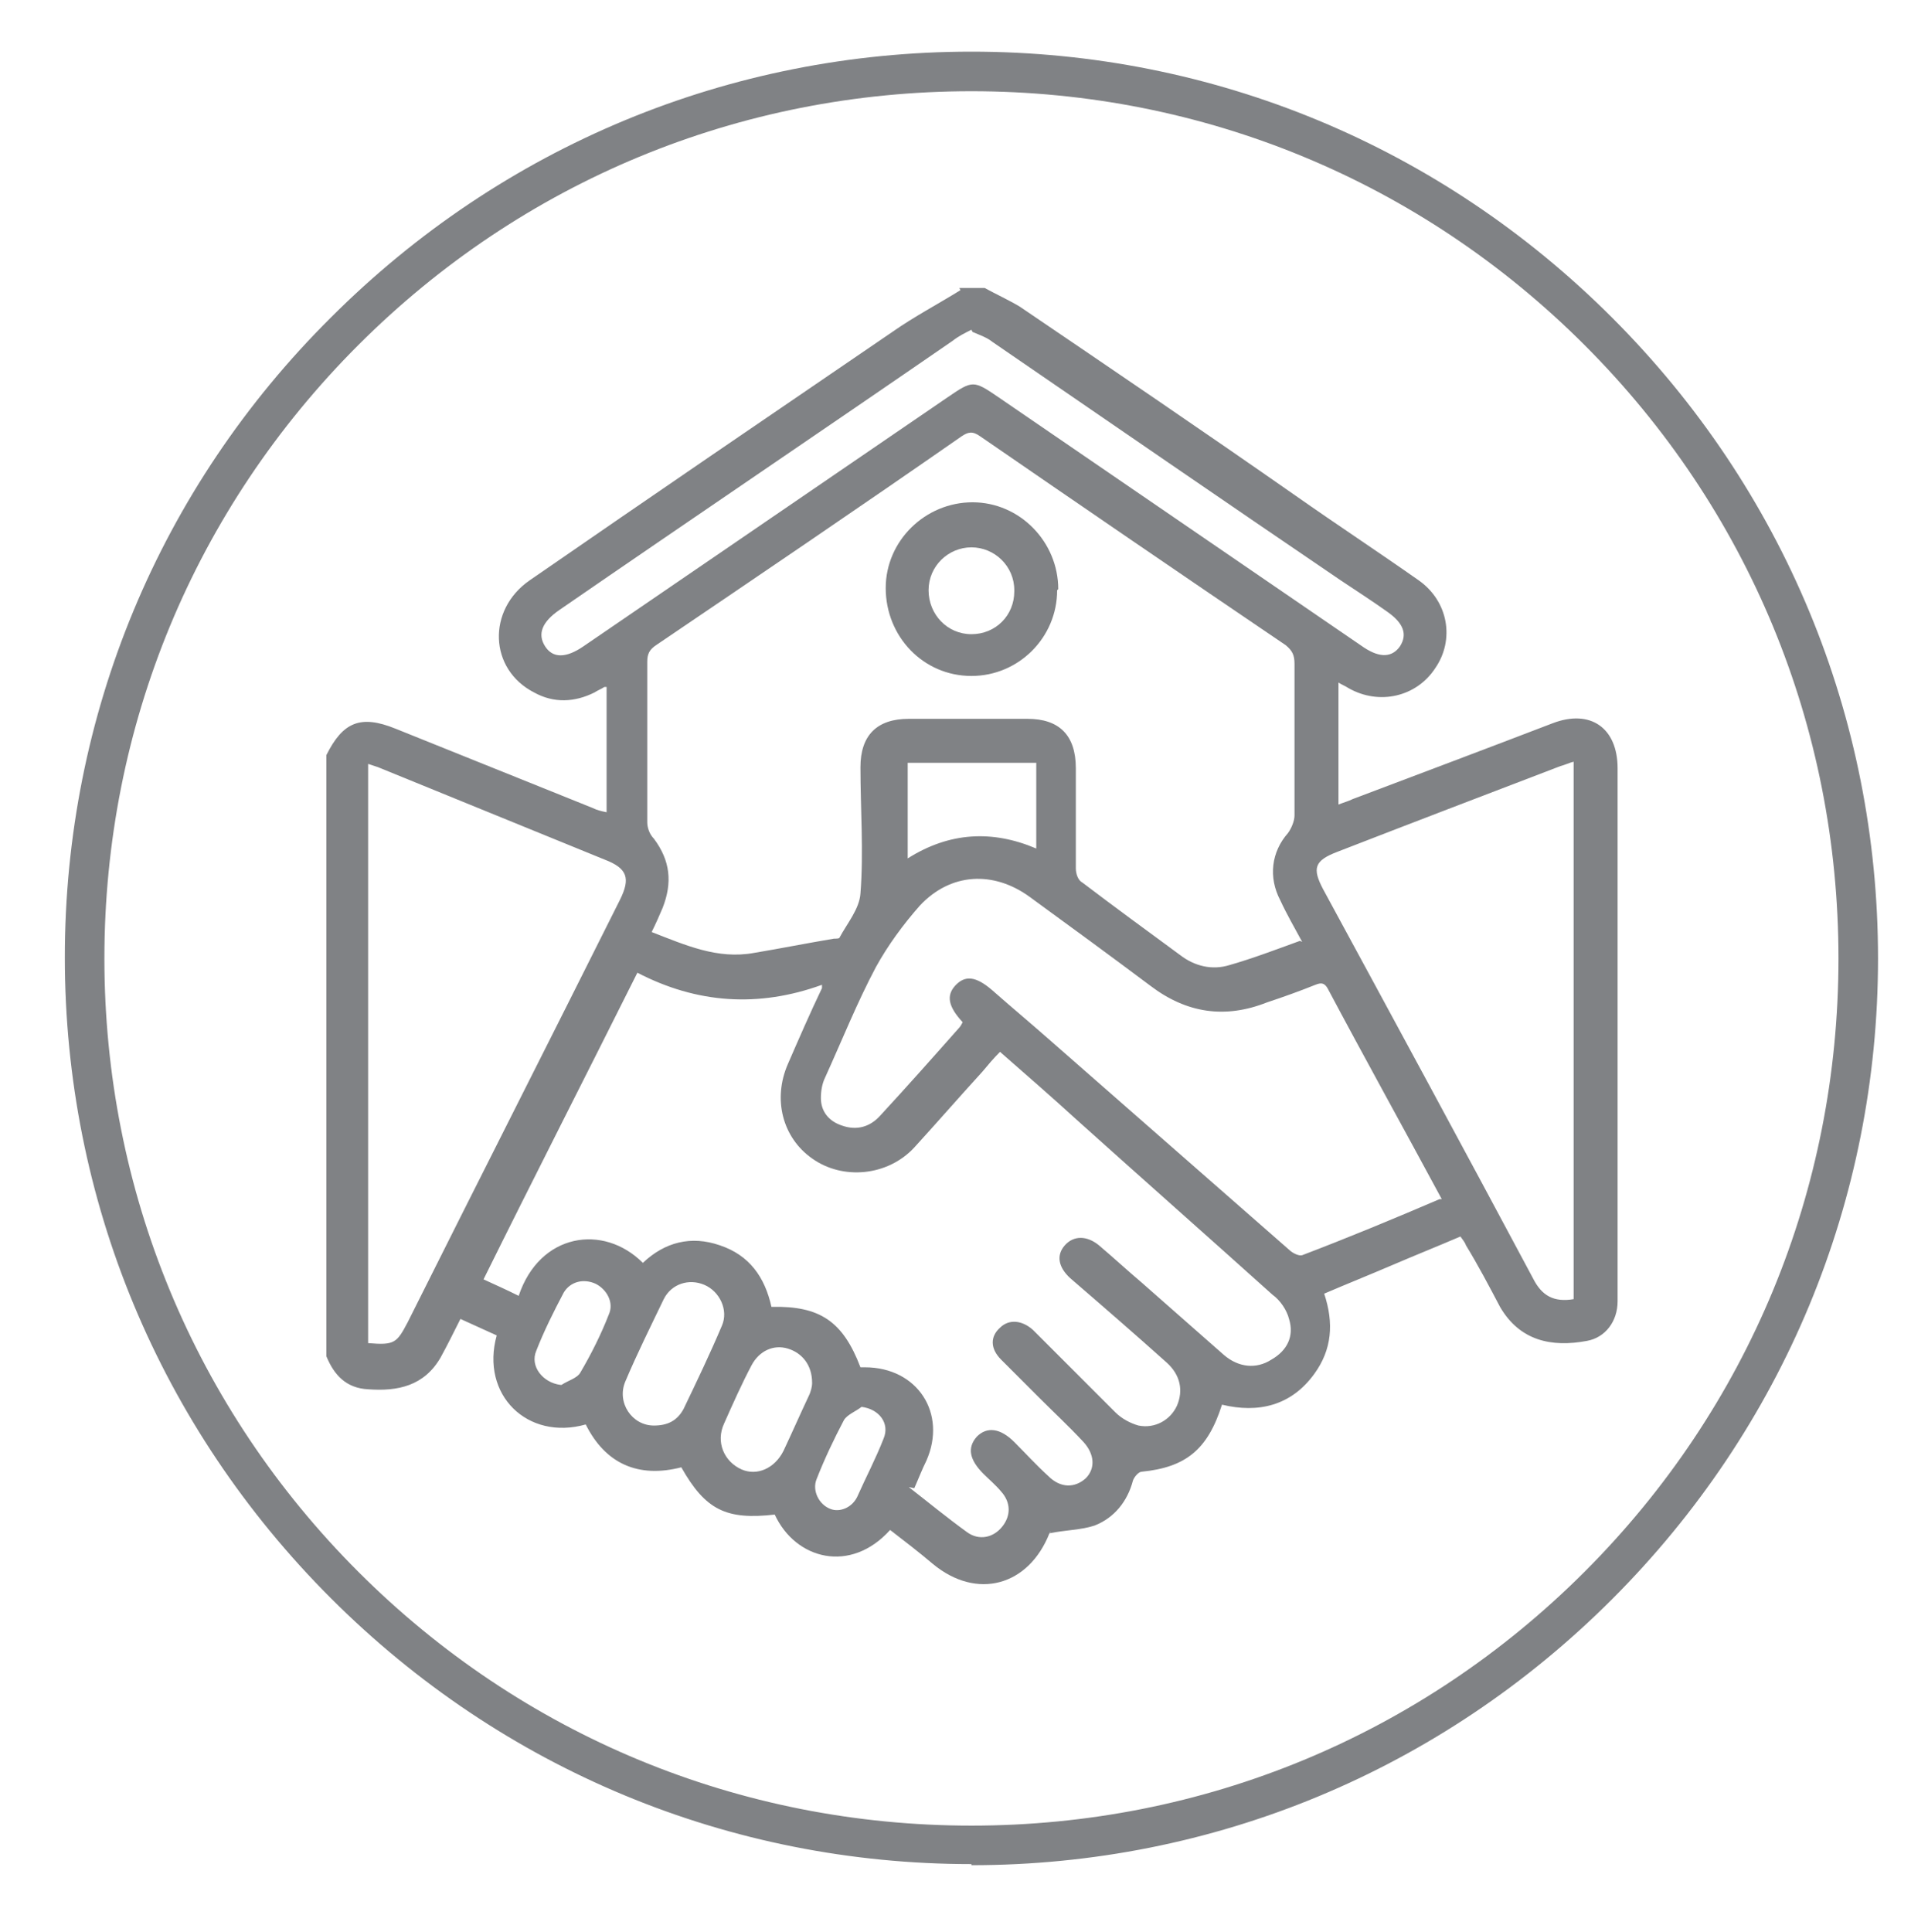
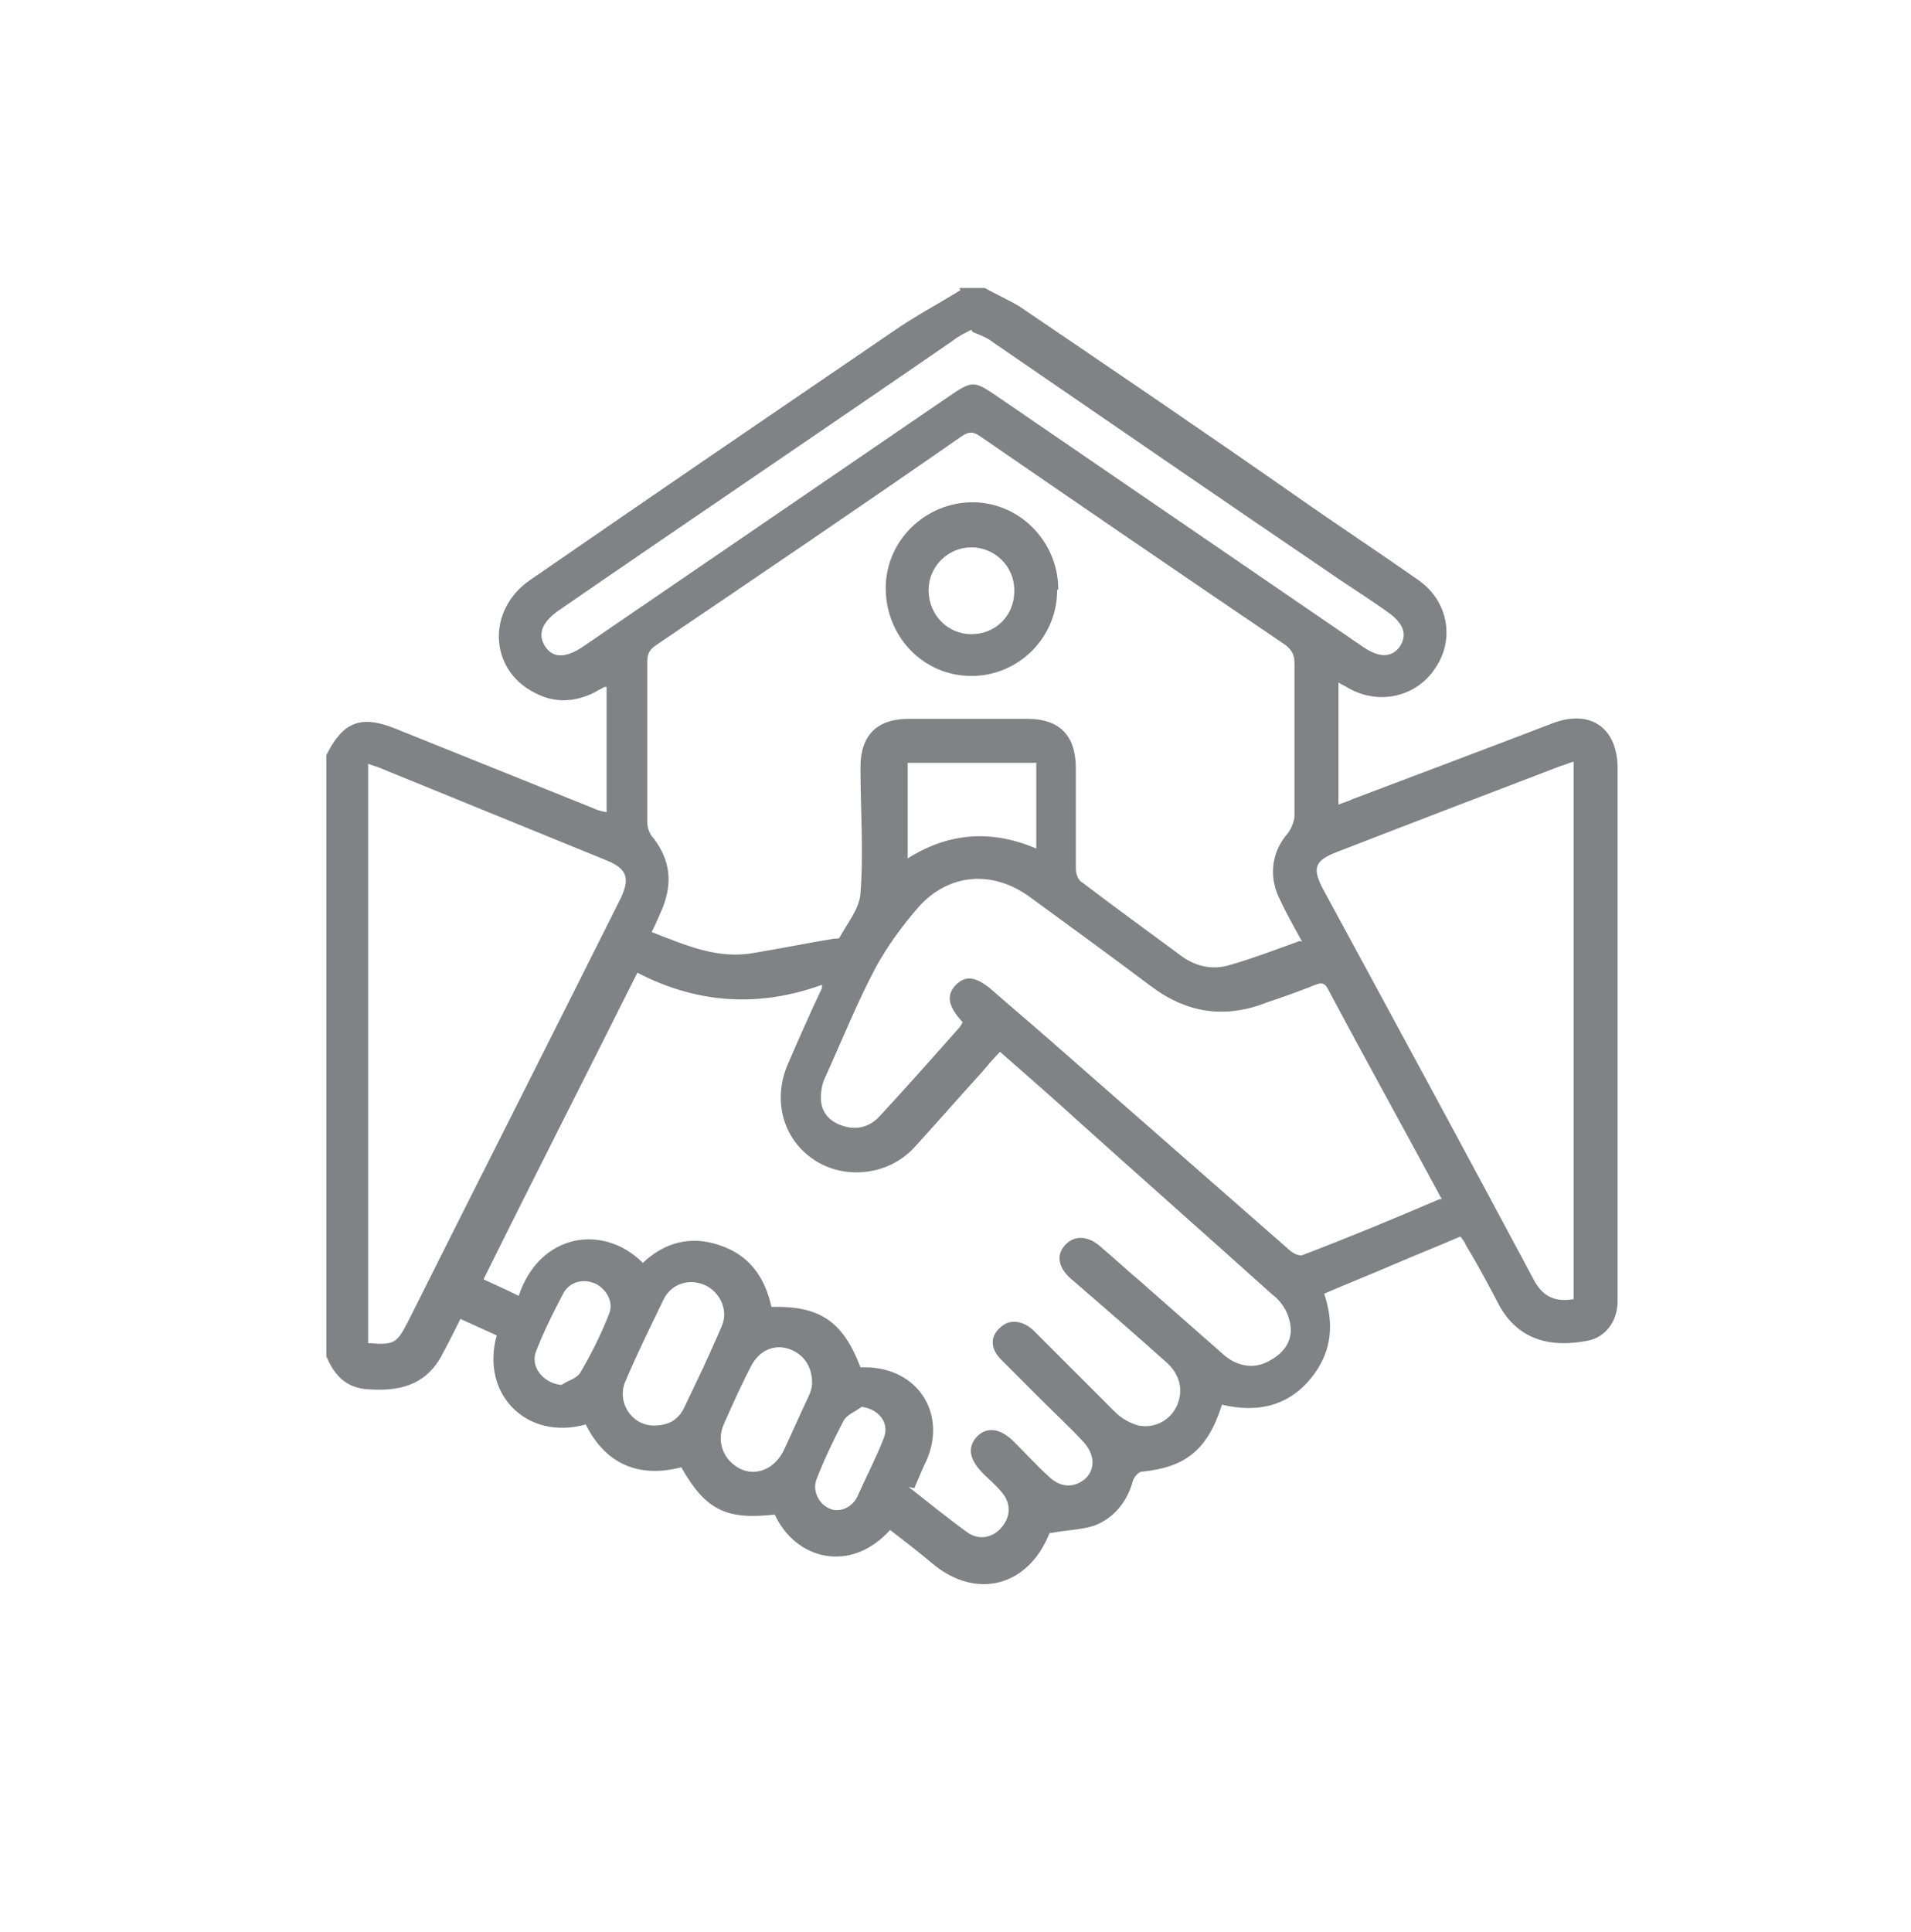
<svg xmlns="http://www.w3.org/2000/svg" id="Layer_1" data-name="Layer 1" viewBox="0 0 173.9 175.8">
  <defs>
    <style>      .cls-1 {        fill: #808285;        stroke-width: 0px;      }    </style>
  </defs>
  <g>
    <path class="cls-1" d="M87.3,26.2c.8,0,1.5,0,2.3,0,1.1.6,2.2,1.1,3.2,1.7,8.4,5.7,16.8,11.4,25.1,17.2,3.7,2.6,7.5,5.1,11.2,7.7,2.7,1.9,3.3,5.4,1.5,8-1.7,2.6-5.1,3.4-7.9,1.8-.3-.2-.6-.3-.9-.5v11.1c.5-.2.9-.3,1.3-.5,6.1-2.3,12.2-4.6,18.2-6.9,3.4-1.3,5.9.4,5.9,4.1,0,15.2,0,30.4,0,45.6,0,1,0,1.9,0,2.9,0,1.8-1.1,3.3-2.8,3.6-3.2.6-6.1,0-7.9-3.1-1-1.9-2-3.8-3.1-5.6-.1-.3-.3-.5-.5-.8-2.1.9-4.1,1.7-6.2,2.6-2.1.9-4.1,1.7-6.2,2.6.9,2.7.7,5.1-.9,7.3-2.1,2.9-5.1,3.6-8.4,2.8-1.3,4.1-3.3,5.7-7.3,6.1-.3,0-.7.5-.8.8-.5,1.9-1.7,3.4-3.5,4.1-1.2.4-2.6.4-4.1.7.2-.2.1-.2,0,0-1.9,4.8-6.6,6.1-10.6,2.8-1.3-1.1-2.6-2.1-3.9-3.1-3.6,4-8.6,2.7-10.5-1.4-4.4.5-6.3-.4-8.5-4.3-3.9,1-6.9-.3-8.7-3.9-5.3,1.5-9.6-2.7-8.1-8.1-1.1-.5-2.2-1-3.3-1.5-.6,1.2-1.2,2.4-1.8,3.5-1.5,2.6-3.9,3.1-6.6,2.9-2-.1-3.1-1.3-3.8-3v-54.7c1.5-3,3.1-3.7,6.3-2.4,6,2.4,11.9,4.8,17.9,7.2.4.2.8.3,1.3.4v-11.4c0,0-.1,0-.2,0-.3.2-.6.3-.9.5-1.8.9-3.7,1-5.5,0-4.1-2.1-4.3-7.5-.4-10.2,11-7.6,22-15.1,33-22.6,2-1.4,4.1-2.5,6.2-3.8ZM118.5,85.7c-.7-1.3-1.4-2.5-2-3.8-1.1-2.1-.8-4.4.7-6.1.3-.4.6-1.1.6-1.6,0-4.6,0-9.2,0-13.8,0-.8-.2-1.2-.8-1.7-9.3-6.3-18.5-12.6-27.8-19-.7-.5-1.1-.4-1.7,0-9.2,6.4-18.5,12.7-27.8,19-.6.4-.8.8-.8,1.5,0,4.9,0,9.7,0,14.6,0,.5.2,1.1.6,1.5,1.5,2,1.7,4,.8,6.3-.3.7-.6,1.4-1,2.2,3.1,1.2,6,2.5,9.3,1.9,2.4-.4,4.9-.9,7.3-1.3.2,0,.5,0,.5-.1.7-1.3,1.8-2.6,1.9-4,.3-3.8,0-7.7,0-11.5,0-2.9,1.5-4.4,4.4-4.4,3.6,0,7.2,0,10.8,0,2.9,0,4.4,1.5,4.4,4.5,0,3,0,6.1,0,9.1,0,.5.2,1.1.6,1.3,2.9,2.2,5.9,4.4,8.9,6.6,1.3,1,2.9,1.4,4.5.9,2.1-.6,4.2-1.4,6.4-2.2ZM82.7,135.3c1.8,1.4,3.5,2.8,5.3,4.1,1.1.8,2.4.5,3.2-.5.8-1,.8-2.2-.1-3.2-.5-.6-1.1-1.1-1.6-1.6-1.3-1.3-1.5-2.4-.6-3.4.9-.9,2.1-.8,3.4.5,1,1,2,2.1,3.1,3.1,1.1,1.1,2.4,1.1,3.4.2.9-.9.8-2.2-.2-3.3-1.3-1.4-2.7-2.7-4.1-4.1-1.1-1.1-2.3-2.3-3.4-3.4-1-1-1-2.1-.1-2.9.8-.8,2-.7,3,.2.2.2.4.4.6.6,2.3,2.3,4.6,4.6,6.9,6.9.6.6,1.4,1,2.1,1.2,1.5.3,2.9-.5,3.5-1.8.6-1.4.3-2.8-.9-3.9-2.9-2.6-5.9-5.2-8.8-7.7-1.1-1-1.3-2.1-.5-3,.8-.9,2-.9,3.1,0,1.3,1.1,2.6,2.3,3.9,3.4,2.5,2.2,5,4.4,7.5,6.6,1.3,1.1,2.9,1.3,4.3.4,1.4-.8,2.1-2.1,1.6-3.7-.2-.8-.8-1.7-1.5-2.2-5.9-5.3-11.9-10.6-17.8-15.9-2.3-2.1-4.6-4.1-7-6.2-.6.6-1.1,1.2-1.6,1.8-2.1,2.3-4.1,4.6-6.2,6.9-2.4,2.6-6.5,3-9.3,1-2.7-1.9-3.6-5.4-2.2-8.6,1-2.3,2-4.6,3.1-6.9,0-.1,0-.2,0-.3-5.8,2.1-11.4,1.7-16.8-1.1-4.7,9.4-9.4,18.6-14,27.9,1.1.5,2.2,1,3.2,1.5,1.9-5.7,7.7-6.6,11.3-3,2-1.9,4.4-2.5,7-1.6,2.7.9,4.1,2.9,4.7,5.6,4.4-.1,6.5,1.3,8.1,5.5.1,0,.3,0,.4,0,4.8,0,7.5,4.2,5.6,8.5-.4.8-.7,1.6-1.1,2.5ZM131.2,109.1c-3.5-6.5-7-12.8-10.4-19.2-.3-.5-.6-.5-1.1-.3-1.5.6-2.9,1.1-4.4,1.6-3.8,1.5-7.3,1-10.6-1.5-3.6-2.7-7.3-5.4-11-8.1-3.3-2.4-7.2-2.2-10,.8-1.5,1.7-2.9,3.6-4,5.6-1.7,3.2-3.1,6.7-4.6,10-.3.6-.4,1.3-.4,1.9,0,1.2.7,2.1,1.9,2.5,1.4.5,2.6.1,3.5-.9,2.4-2.6,4.8-5.3,7.1-7.9.2-.2.3-.4.4-.6-1.3-1.4-1.5-2.4-.7-3.3.9-1,1.9-.9,3.4.4,1.7,1.5,3.5,3,5.2,4.5,7.3,6.4,14.5,12.7,21.8,19.1.3.3.9.6,1.2.5,4.2-1.6,8.3-3.3,12.5-5.1ZM33.5,122.2c2.4.2,2.6,0,3.6-1.9,6.4-12.8,12.9-25.6,19.3-38.4,1-2,.7-2.9-1.4-3.7-6.9-2.8-13.7-5.6-20.6-8.4-.3-.1-.6-.2-.9-.3v52.8ZM143.2,118.3v-49c-.4.1-.8.3-1.2.4-6.8,2.6-13.6,5.2-20.3,7.8-2.1.8-2.3,1.5-1.3,3.4,6.4,11.8,12.8,23.6,19.1,35.4.8,1.6,1.9,2.2,3.7,1.9ZM88.4,30c-.6.3-1.2.6-1.7,1-11.9,8.2-23.9,16.3-35.8,24.5-1.6,1.1-2,2.2-1.3,3.3.7,1.1,1.9,1.1,3.5,0,11.1-7.6,22.1-15.1,33.2-22.7,2.2-1.5,2.3-1.5,4.5,0,11.1,7.6,22.2,15.2,33.3,22.8,1.5,1,2.6.9,3.3-.1.7-1.1.3-2.1-1.1-3.1-1.4-1-2.8-1.9-4.3-2.9-10.6-7.2-21.2-14.5-31.7-21.7-.5-.4-1.1-.6-1.8-.9ZM82.6,78.1c3.8-2.4,7.7-2.6,11.7-.9v-7.8h-11.7v8.6ZM59.5,129.7c1.2,0,2.1-.4,2.7-1.5,1.2-2.5,2.4-5,3.5-7.6.6-1.4-.2-3.1-1.6-3.7-1.4-.6-3-.1-3.7,1.3-1.2,2.5-2.4,4.9-3.5,7.5-.8,1.9.6,4,2.6,4ZM73.9,125.8c0-1.6-.9-2.7-2.2-3.1-1.3-.4-2.6.2-3.3,1.5-.9,1.7-1.7,3.5-2.5,5.3-.8,1.7,0,3.5,1.6,4.2,1.4.6,3-.1,3.8-1.7.8-1.7,1.5-3.3,2.3-5,.2-.4.3-.9.3-1.1ZM51.1,126c.6-.4,1.4-.6,1.7-1.1,1-1.7,1.9-3.5,2.6-5.3.5-1.1-.2-2.3-1.2-2.8-1.1-.5-2.3-.2-2.9.8-.9,1.7-1.8,3.5-2.5,5.3-.6,1.4.6,2.9,2.2,3.1ZM78.4,128c-.5.4-1.3.7-1.6,1.2-.9,1.7-1.8,3.6-2.5,5.4-.4,1,.2,2.3,1.3,2.7.8.3,1.9-.1,2.4-1.1.8-1.8,1.7-3.5,2.4-5.3.6-1.4-.4-2.7-2-2.9Z" />
    <path class="cls-1" d="M96.2,53.7c0,4.3-3.5,7.8-7.8,7.8-4.4,0-7.8-3.6-7.8-8,0-4.3,3.6-7.8,7.9-7.8,4.3,0,7.8,3.6,7.8,7.9ZM92.3,53.7c0-2.2-1.8-3.9-3.9-3.9-2.1,0-3.9,1.7-3.9,3.9,0,2.2,1.7,4,3.9,4,2.2,0,3.9-1.7,3.9-3.9Z" />
  </g>
-   <path class="cls-1" d="M88.4,169.6c-22,0-42.7-8.6-58.3-24.2-15.6-15.6-24.2-36.3-24.2-58.3S14.5,44.4,30.1,28.9c15.6-15.6,36.3-24.2,58.3-24.2s42.7,8.6,58.3,24.2c15.6,15.6,24.2,36.3,24.2,58.3s-8.6,42.7-24.2,58.3c-15.6,15.6-36.3,24.2-58.3,24.2ZM88.4,8.3c-21.1,0-40.9,8.2-55.8,23.1-14.9,14.9-23.1,34.7-23.1,55.8s8.2,40.9,23.1,55.8c14.9,14.9,34.7,23.1,55.8,23.1s40.9-8.2,55.8-23.1c14.9-14.9,23.1-34.7,23.1-55.8s-8.2-40.9-23.1-55.8-34.7-23.1-55.8-23.1Z" />
</svg>